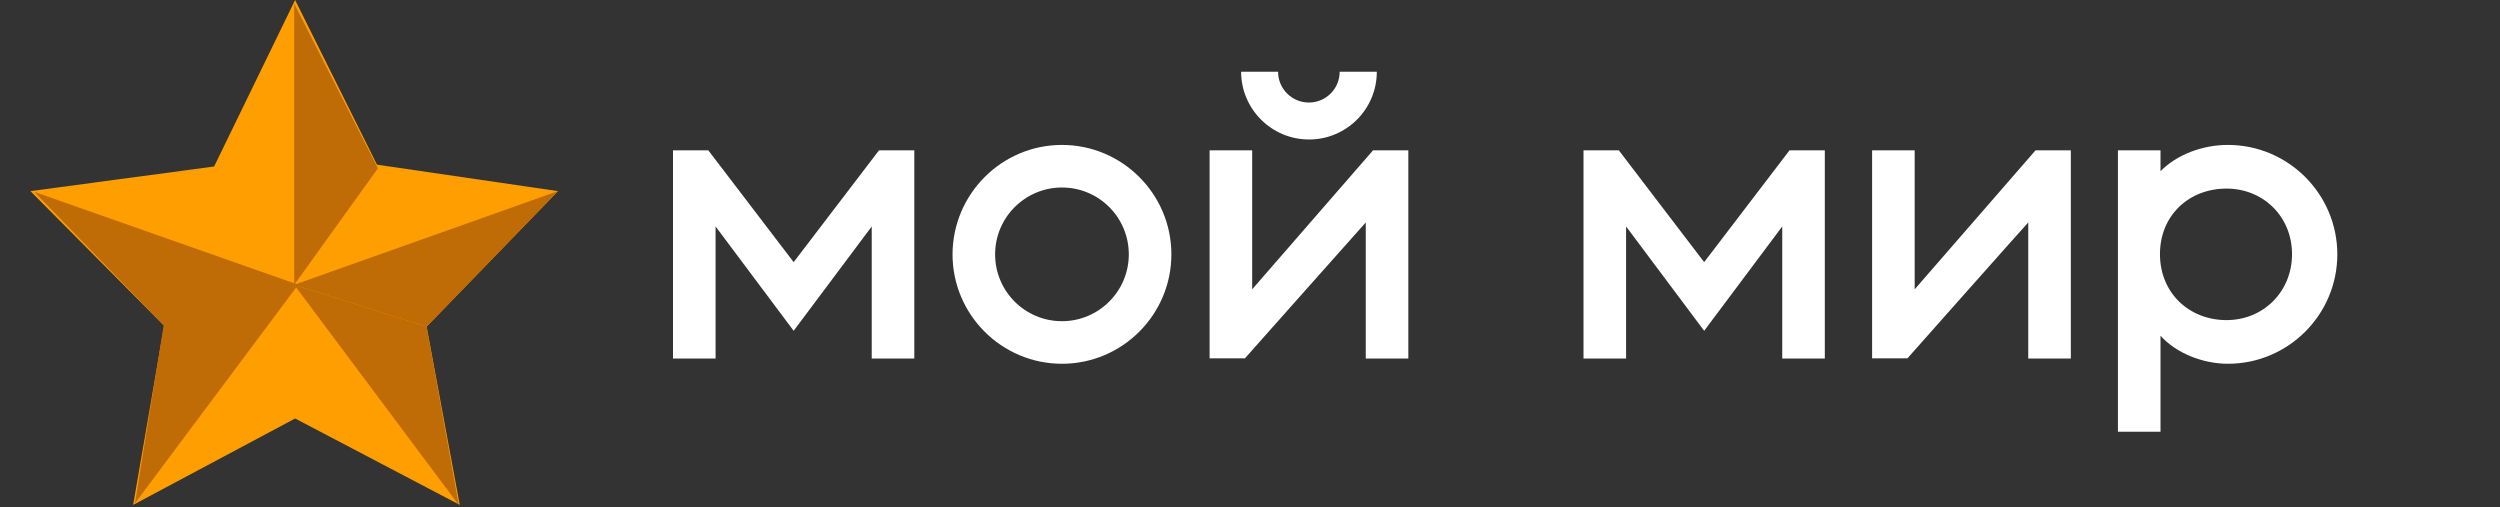
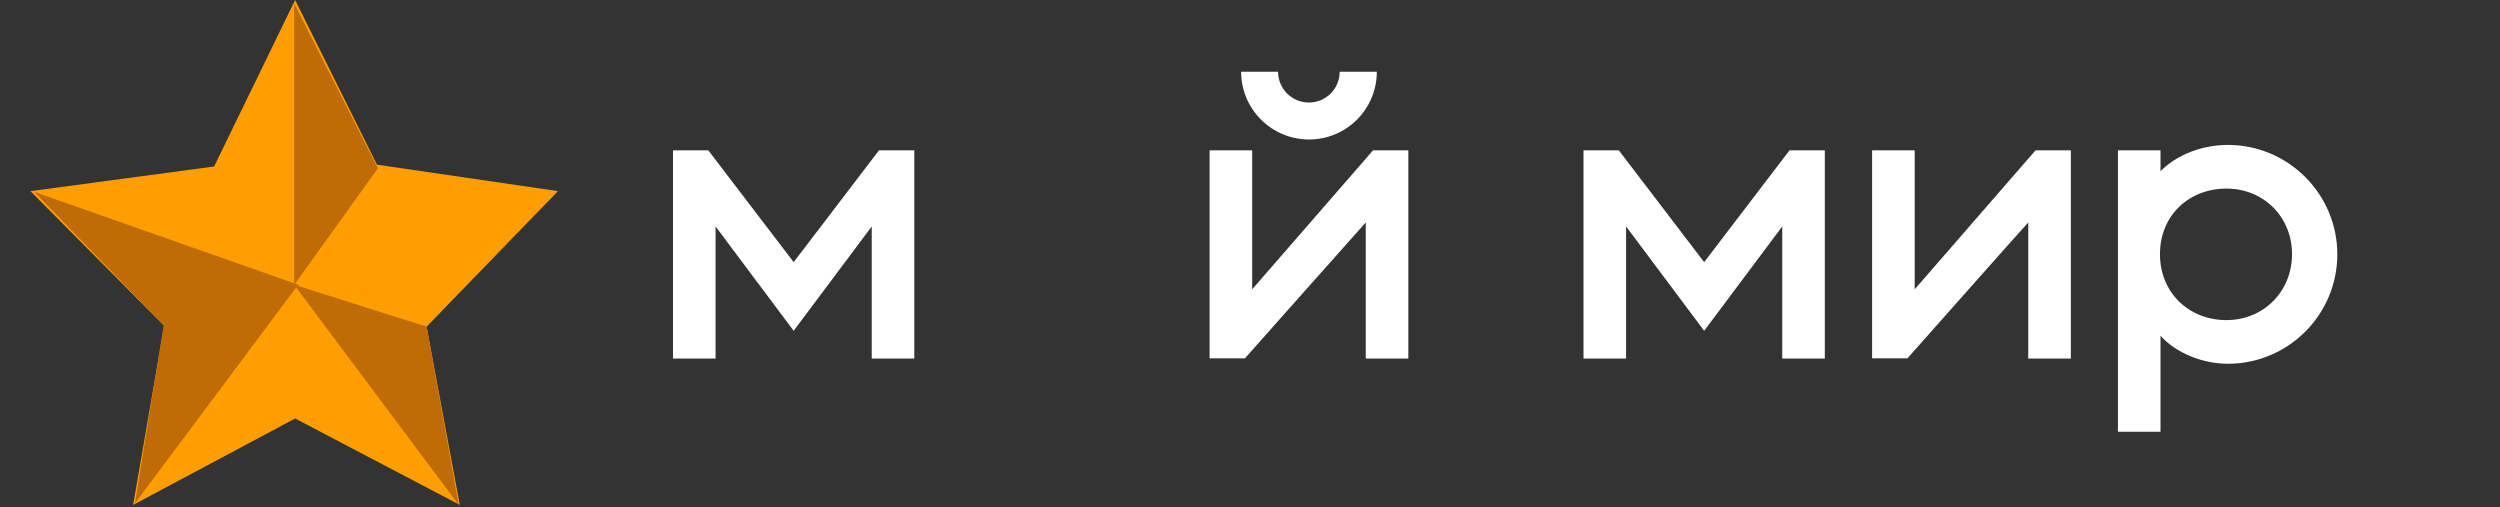
<svg xmlns="http://www.w3.org/2000/svg" enable-background="new 0 0 138 28" viewBox="0 0 138 28">
  <rect x="0" y="0" width="138" height="28" fill="#333333" stroke="none" />
  <path d="m-131-26.58h400v81.16h-400z" fill="none" />
  <g clip-rule="evenodd" fill="#fff" fill-rule="evenodd">
    <path d="m37.15 8.3h1.95l4.71 6.17 4.71-6.17h1.95v11.49h-2.35v-7.29l-4.31 5.76-4.31-5.76v7.29h-2.35c0-.01 0-11.49 0-11.49z" />
    <path d="m87.41 8.3h1.95l4.71 6.17 4.71-6.17h1.95v11.49h-2.35v-7.29l-4.31 5.76-4.31-5.76v7.29h-2.35c0-.01 0-11.49 0-11.49z" />
-     <path d="m58.62 8c3.33 0 6.04 2.71 6.04 6.04s-2.71 6.04-6.04 6.04-6.04-2.71-6.04-6.04c.01-3.33 2.71-6.04 6.04-6.04zm0 2.35c2.04 0 3.69 1.65 3.69 3.69s-1.66 3.69-3.69 3.69c-2.04 0-3.69-1.65-3.69-3.69s1.66-3.69 3.69-3.69z" />
    <path d="m76 3.96c0 2.07-1.68 3.74-3.74 3.74-2.07 0-3.75-1.68-3.75-3.74h2.04c0 .94.76 1.7 1.7 1.7s1.7-.76 1.7-1.7z" />
    <path d="m68.72 19.78h-1.95v-11.48h2.35v7.67l6.67-7.67h1.95v11.49h-2.35v-7.51c0-.01-6.67 7.5-6.67 7.5z" />
    <path d="m105.29 19.78h-1.95v-11.48h2.35v7.67l6.67-7.67h1.95v11.49h-2.35v-7.51c-.01-.01-6.67 7.5-6.67 7.5z" />
    <path d="m116.91 23.83h2.35v-5.3c.84.95 2.32 1.55 3.72 1.55 3.33 0 6.04-2.71 6.04-6.04s-2.71-6.04-6.04-6.04c-1.39 0-2.8.52-3.72 1.45v-1.15h-2.35zm5.99-13.42c-2.06 0-3.67 1.47-3.67 3.62s1.62 3.64 3.67 3.64 3.62-1.58 3.62-3.64-1.57-3.62-3.62-3.62z" />
  </g>
  <path d="m16.29 0 4.52 9.09 9.99 1.46-7.25 7.48 1.83 9.84-9.09-4.77-8.94 4.77 1.71-9.89-7.38-7.43 10.14-1.36z" fill="#ff9e00" />
  <path d="m16.24.2v15.52l4.62-6.43z" fill="#bf6b06" />
-   <path d="m30.8 10.55-14.56 5.17 7.31 2.31z" fill="#bf6b06" />
  <path d="m16.24 15.72 9.08 12.15-1.77-9.84z" fill="#bf6b06" />
  <path d="m1.89 10.59 14.64 5.15-7.47 2.24z" fill="#bf6b06" />
  <path d="m7.45 27.78 8.97-12.01-7.34 1.92z" fill="#bf6b06" />
</svg>